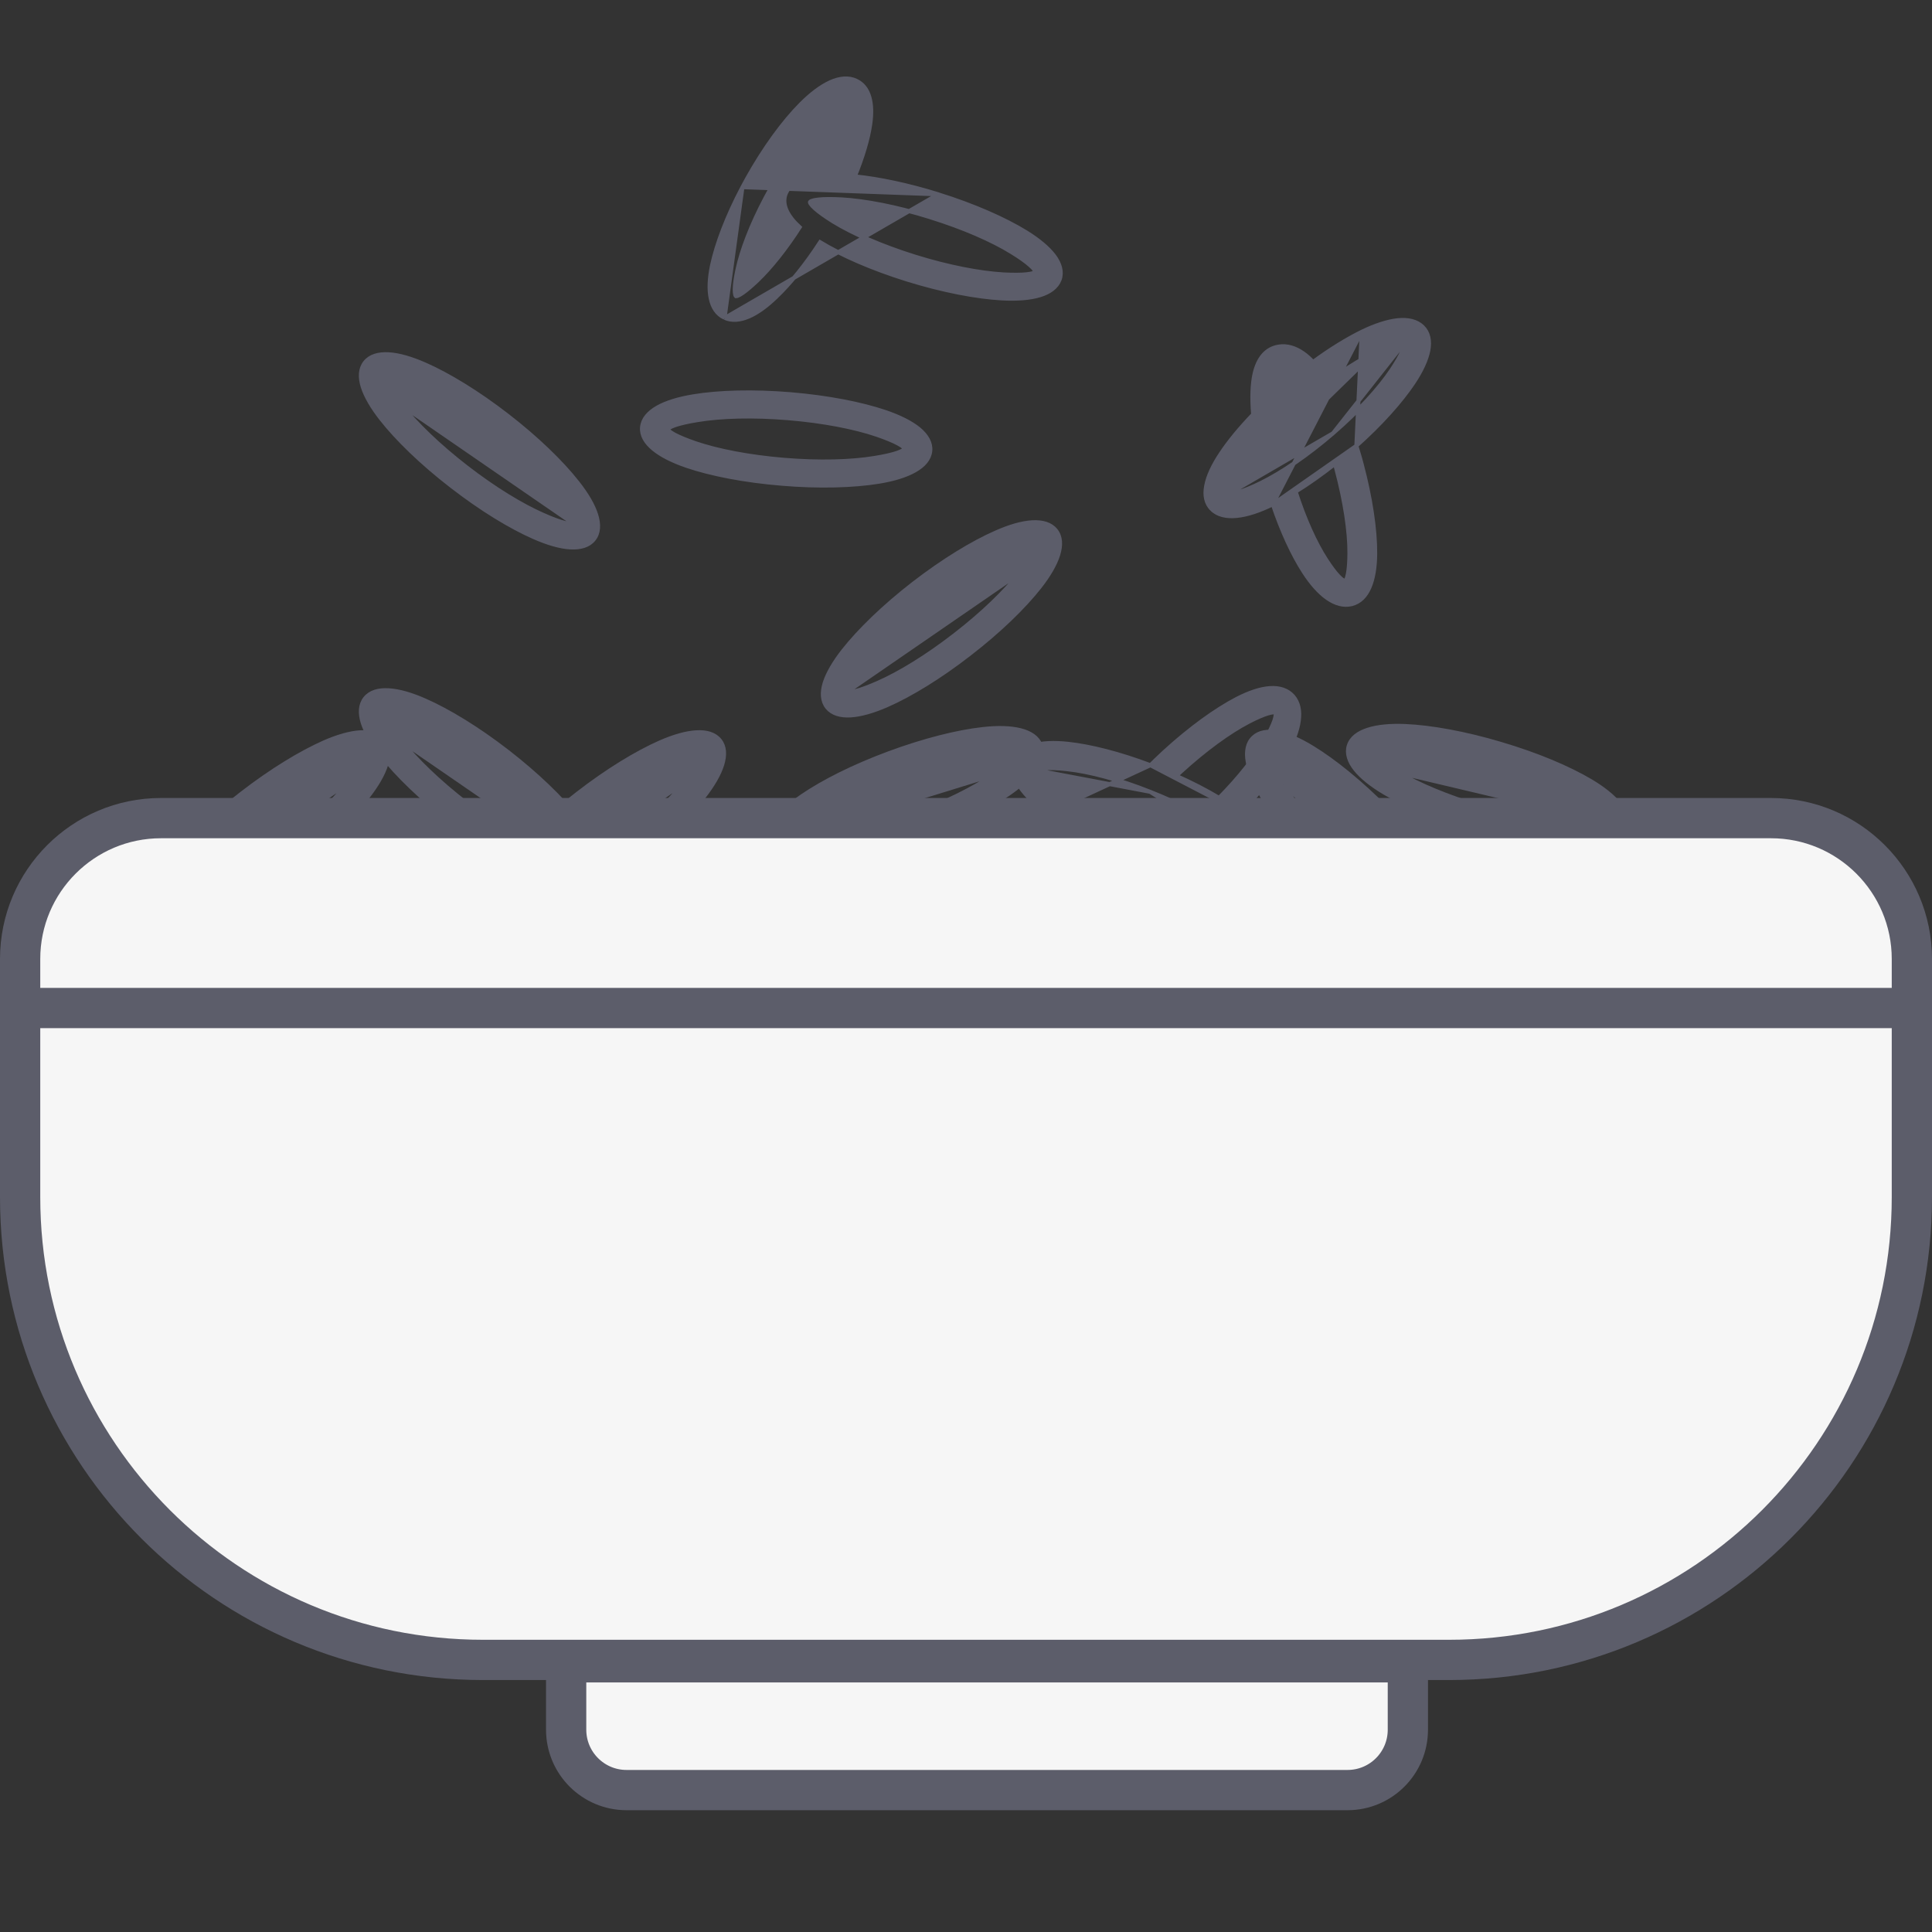
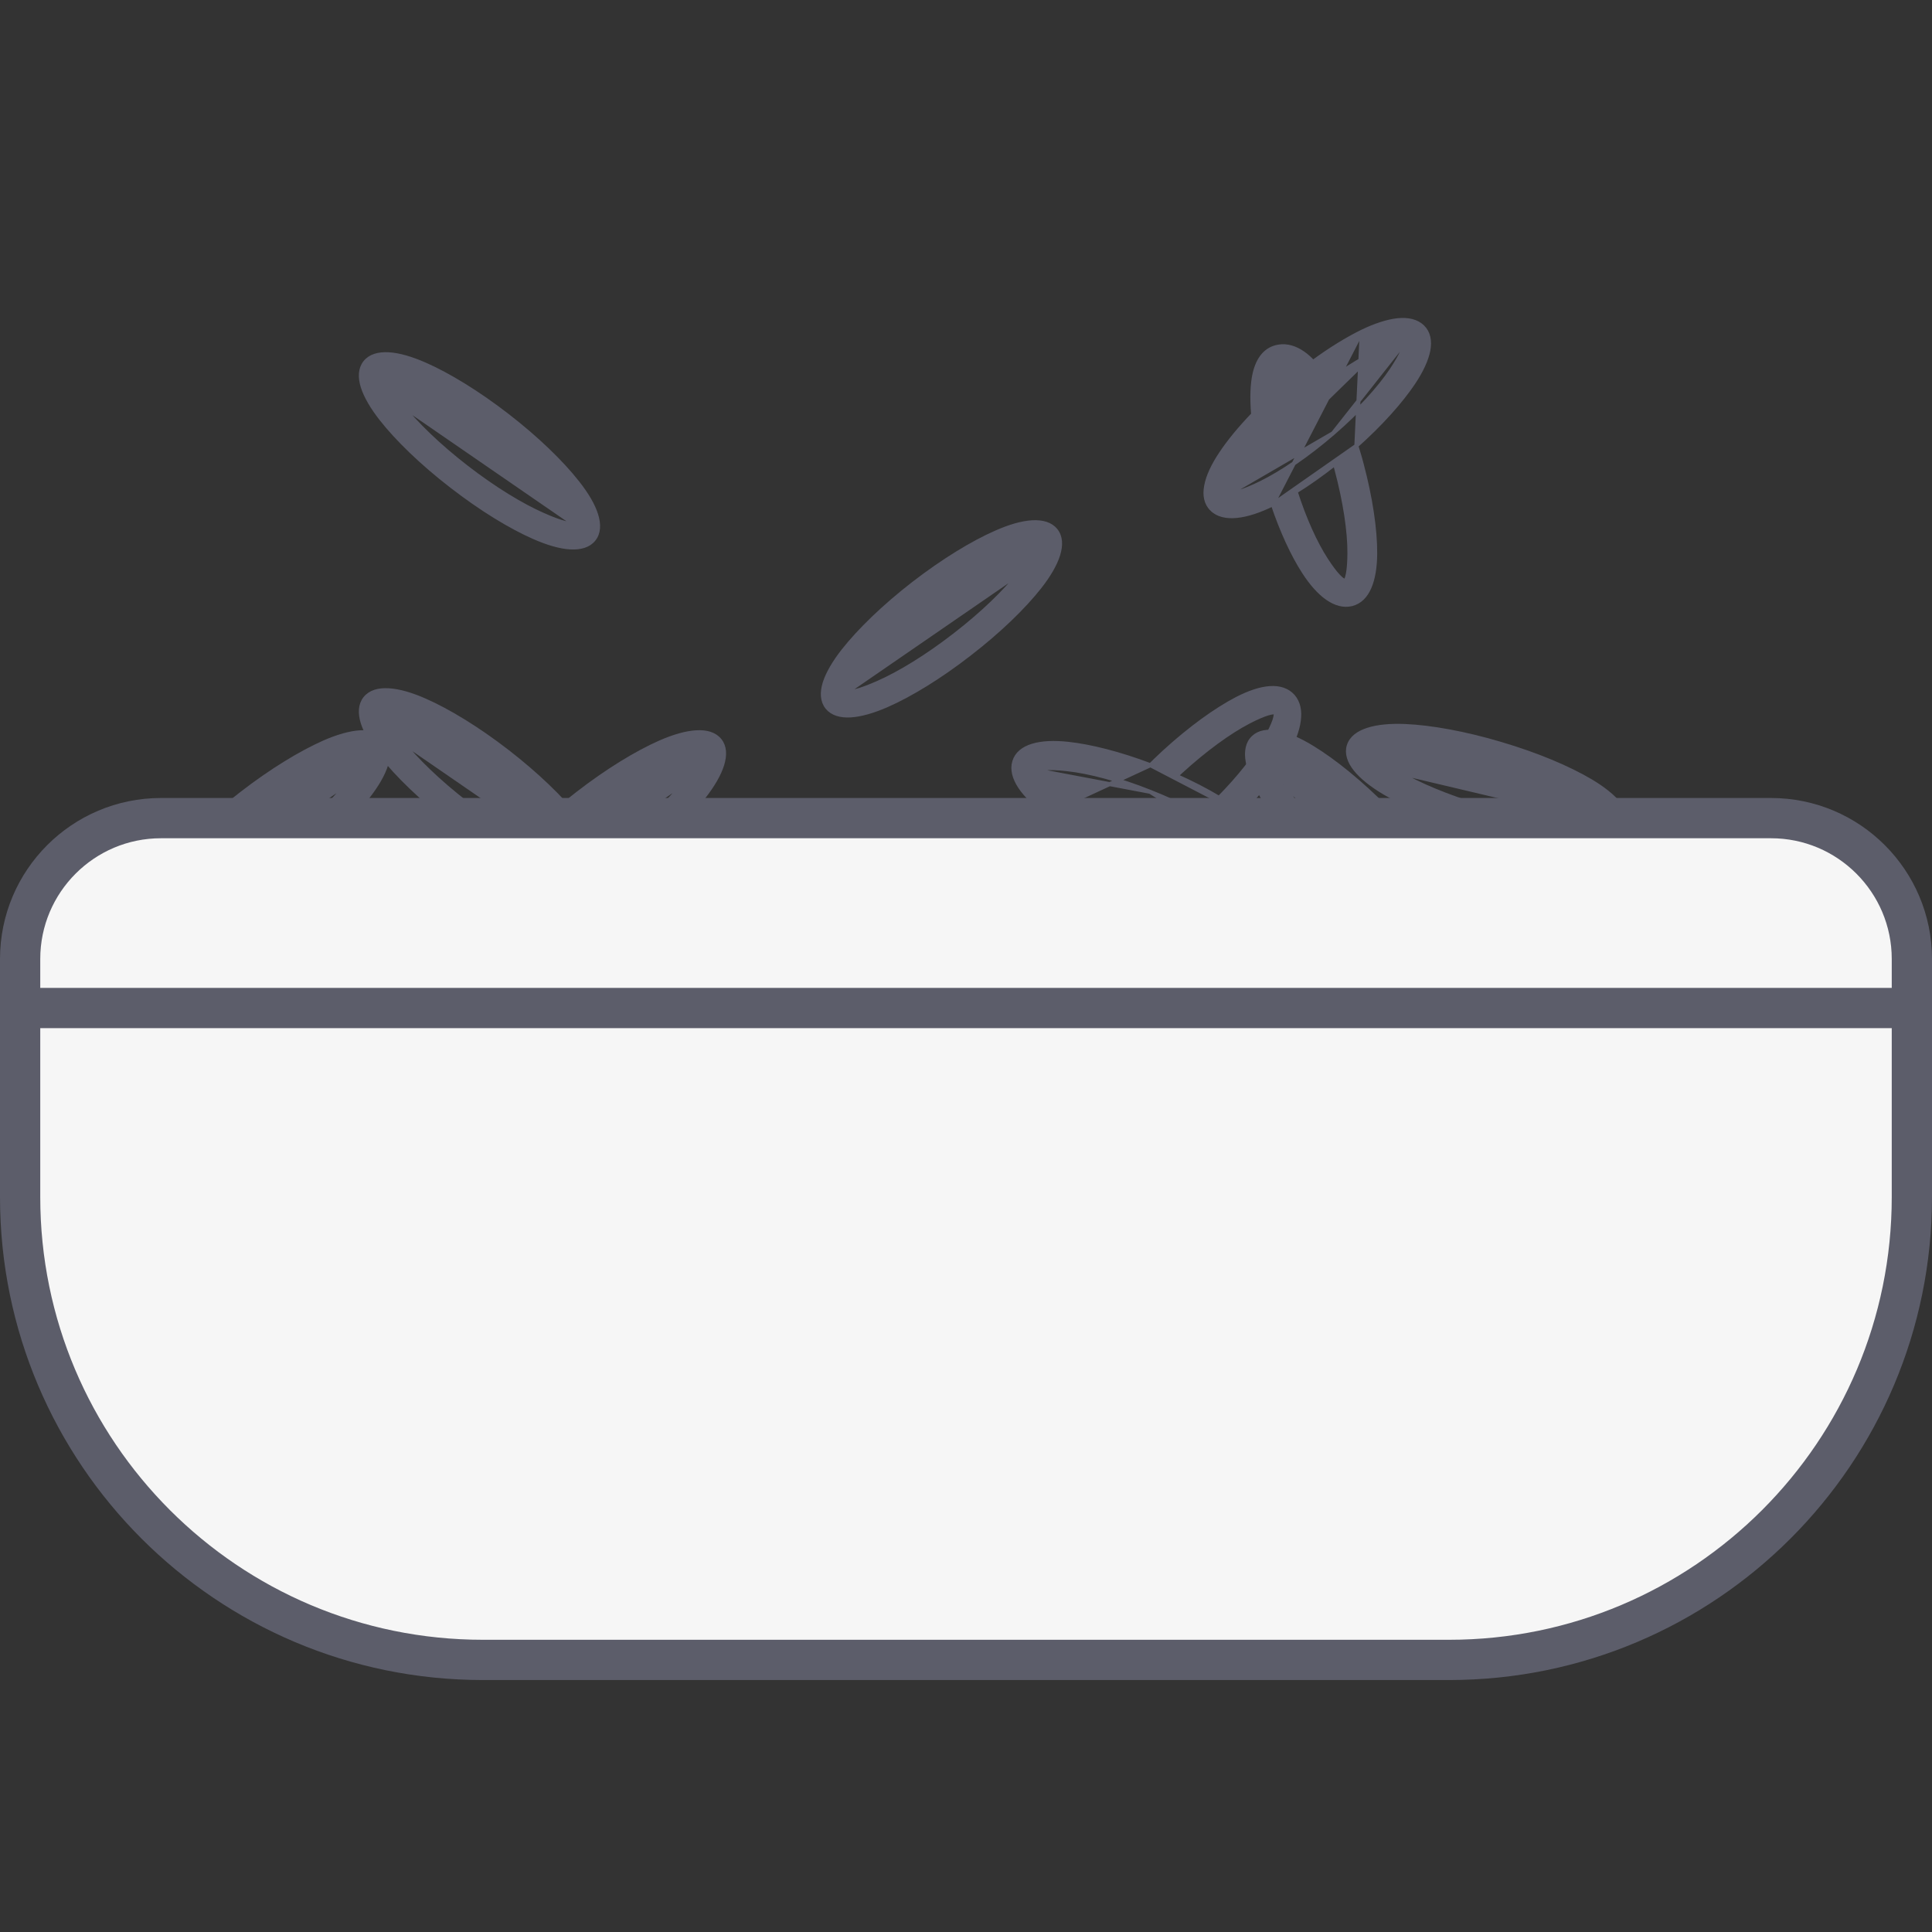
<svg xmlns="http://www.w3.org/2000/svg" width="24" height="24" viewBox="0 0 24 24" fill="none">
  <rect x="0" y="0" width="24" height="24" fill="#333333" stroke="none" />
-   <path d="M15.416 10.091L15.416 10.091C15.564 10.2 15.679 10.312 15.75 10.419C15.821 10.527 15.85 10.634 15.821 10.732L15.802 10.726L15.821 10.732C15.791 10.831 15.709 10.895 15.594 10.93C15.479 10.965 15.328 10.972 15.153 10.953C14.975 10.934 14.766 10.89 14.538 10.823C14.368 10.932 14.21 11.008 14.078 11.042C13.897 11.089 13.743 11.062 13.646 10.934C13.582 10.85 13.562 10.743 13.578 10.624C13.584 10.574 13.598 10.521 13.617 10.465C13.378 10.347 13.168 10.222 13.005 10.102M15.416 10.091L13.005 10.102M15.416 10.091L15.415 10.09C15.661 9.835 15.857 9.579 15.982 9.359C16.065 9.211 16.119 9.073 16.134 8.952C16.151 8.831 16.13 8.726 16.062 8.648C15.992 8.57 15.892 8.54 15.774 8.548C15.656 8.556 15.518 8.603 15.369 8.679C15.104 8.816 14.78 9.051 14.462 9.342C14.428 9.373 14.393 9.407 14.357 9.441C14.334 9.463 14.312 9.485 14.291 9.506M15.416 10.091L14.291 9.506M13.005 10.102C12.857 9.993 12.742 9.881 12.671 9.774C12.6 9.666 12.57 9.559 12.6 9.461C12.63 9.362 12.712 9.298 12.827 9.263C12.942 9.228 13.093 9.221 13.268 9.24C13.547 9.27 13.907 9.361 14.291 9.506M13.005 10.102L14.291 9.506M15.531 10.622L15.531 10.622C15.531 10.62 15.532 10.611 15.521 10.593C15.511 10.576 15.494 10.554 15.47 10.529C15.421 10.478 15.347 10.416 15.251 10.345C15.019 10.175 14.68 9.991 14.287 9.836M15.531 10.622L14.287 9.836M15.531 10.622C15.53 10.623 15.527 10.629 15.51 10.635C15.494 10.641 15.47 10.646 15.437 10.649C15.372 10.654 15.279 10.65 15.166 10.638C14.892 10.608 14.526 10.513 14.134 10.357C13.741 10.202 13.401 10.018 13.17 9.848M15.531 10.622L13.17 9.848M14.287 9.836C13.894 9.68 13.528 9.584 13.255 9.555C13.141 9.542 13.049 9.539 12.984 9.544C12.951 9.547 12.927 9.552 12.911 9.558C12.893 9.564 12.891 9.57 12.89 9.571M14.287 9.836L12.89 9.571M13.17 9.848C13.074 9.777 13 9.715 12.951 9.664M13.17 9.848L12.951 9.664M12.89 9.571C12.89 9.573 12.889 9.582 12.9 9.6M12.89 9.571L12.9 9.6M12.951 9.664C12.927 9.639 12.91 9.617 12.9 9.6M12.951 9.664L12.9 9.6M15.843 8.854L15.843 8.854C15.845 8.856 15.848 8.863 15.847 8.882C15.845 8.9 15.84 8.924 15.83 8.954C15.809 9.014 15.771 9.093 15.718 9.186C15.597 9.4 15.397 9.656 15.144 9.912C14.987 9.818 14.807 9.725 14.612 9.638C14.63 9.621 14.649 9.603 14.669 9.585C14.971 9.309 15.274 9.089 15.516 8.964C15.611 8.915 15.69 8.881 15.749 8.863C15.779 8.854 15.803 8.85 15.819 8.849C15.837 8.849 15.842 8.853 15.843 8.854ZM13.988 10.735L13.988 10.735C13.953 10.744 13.924 10.749 13.904 10.75C13.894 10.75 13.887 10.75 13.883 10.749C13.882 10.748 13.881 10.748 13.88 10.748C13.879 10.746 13.877 10.741 13.877 10.73C13.876 10.719 13.876 10.704 13.879 10.684L13.879 10.684C13.882 10.658 13.889 10.627 13.9 10.594C13.946 10.614 13.993 10.633 14.041 10.652L14.041 10.652C14.069 10.663 14.098 10.674 14.126 10.685C14.076 10.707 14.03 10.724 13.988 10.735Z" fill="#5C5D6A" stroke="#5C5D6A" stroke-width="0.05" />
-   <path d="M9.001 3.947L9.001 3.947L9.001 3.947L8.999 3.946L8.999 3.946C8.907 3.903 8.852 3.818 8.829 3.707C8.805 3.596 8.812 3.456 8.845 3.298C8.902 3.029 9.033 2.685 9.223 2.325M9.001 3.947L9.223 2.325M9.001 3.947L9.004 3.949M9.001 3.947L9.004 3.949M9.223 2.325C9.238 2.296 9.257 2.261 9.28 2.22C9.493 1.838 9.732 1.512 9.948 1.295C10.074 1.168 10.199 1.074 10.315 1.021C10.431 0.969 10.542 0.958 10.636 1.003C10.718 1.041 10.772 1.112 10.799 1.205C10.827 1.298 10.829 1.414 10.81 1.545C10.784 1.725 10.718 1.948 10.619 2.191C10.915 2.221 11.276 2.296 11.653 2.413C11.653 2.413 11.653 2.413 11.653 2.413L11.654 2.414M9.223 2.325L11.654 2.414M9.004 3.949C9.093 3.988 9.195 3.978 9.302 3.932C9.409 3.886 9.523 3.803 9.637 3.693C9.816 3.524 10.011 3.282 10.188 3.009C10.454 3.171 10.834 3.337 11.267 3.472C11.708 3.609 12.126 3.689 12.447 3.707C12.633 3.717 12.794 3.705 12.917 3.668C13.039 3.631 13.128 3.567 13.163 3.473C13.197 3.379 13.168 3.278 13.095 3.179C13.021 3.081 12.901 2.981 12.746 2.885C12.479 2.721 12.094 2.551 11.654 2.414L11.654 2.414M9.004 3.949L11.654 2.414M10.28 2.177C10.394 1.918 10.467 1.684 10.493 1.506C10.504 1.431 10.508 1.371 10.506 1.329C10.505 1.307 10.502 1.291 10.499 1.281C10.495 1.271 10.492 1.269 10.492 1.269C10.492 1.269 10.492 1.269 10.492 1.269L10.503 1.246M10.28 2.177L10.184 1.498M10.28 2.177C10.147 2.182 10.034 2.203 9.945 2.239C9.854 2.277 9.787 2.334 9.758 2.412C9.71 2.544 9.785 2.687 9.934 2.823C9.762 3.091 9.575 3.325 9.408 3.485C9.336 3.553 9.274 3.606 9.225 3.64C9.201 3.657 9.18 3.668 9.165 3.674C9.157 3.677 9.151 3.679 9.147 3.679C9.144 3.68 9.143 3.679 9.142 3.679C9.141 3.678 9.136 3.674 9.133 3.66C9.129 3.644 9.127 3.622 9.127 3.593C9.128 3.535 9.139 3.454 9.16 3.355C9.211 3.112 9.332 2.794 9.511 2.456C9.532 2.417 9.55 2.384 9.565 2.357C9.764 1.999 9.986 1.697 10.184 1.498M10.28 2.177L10.184 1.498M10.503 1.246L10.492 1.269C10.49 1.268 10.481 1.266 10.462 1.273C10.444 1.28 10.42 1.293 10.392 1.313C10.336 1.353 10.265 1.415 10.184 1.498M10.503 1.246C10.536 1.262 10.539 1.359 10.517 1.51C10.491 1.694 10.415 1.935 10.296 2.201L10.503 1.246ZM11.554 2.698L11.554 2.698C11.969 2.827 12.327 2.984 12.569 3.134C12.67 3.196 12.748 3.252 12.798 3.297C12.823 3.319 12.841 3.338 12.851 3.354C12.861 3.37 12.859 3.376 12.859 3.376C12.859 3.377 12.855 3.383 12.835 3.391C12.817 3.398 12.79 3.403 12.755 3.407C12.685 3.415 12.586 3.415 12.465 3.409C12.173 3.392 11.784 3.318 11.369 3.189C10.953 3.059 10.595 2.902 10.351 2.752C10.251 2.69 10.173 2.634 10.123 2.589C10.098 2.567 10.08 2.547 10.07 2.532C10.06 2.516 10.061 2.51 10.062 2.51C10.062 2.509 10.066 2.502 10.085 2.495C10.104 2.488 10.13 2.483 10.166 2.479C10.236 2.471 10.335 2.471 10.455 2.477C10.748 2.494 11.137 2.568 11.552 2.697L11.554 2.698ZM8.53 5.787C8.829 5.889 9.247 5.971 9.712 6.009C10.177 6.048 10.604 6.035 10.918 5.984C11.102 5.954 11.255 5.907 11.365 5.844C11.475 5.782 11.546 5.701 11.556 5.601C11.566 5.502 11.511 5.41 11.415 5.33C11.319 5.251 11.177 5.18 11.002 5.12C10.703 5.018 10.285 4.936 9.819 4.897C9.355 4.859 8.928 4.871 8.614 4.923C8.43 4.953 8.277 5 8.167 5.062C8.057 5.125 7.986 5.206 7.976 5.306C7.966 5.405 8.021 5.497 8.117 5.576C8.213 5.656 8.355 5.727 8.53 5.787ZM9.74 5.712C9.305 5.676 8.916 5.6 8.64 5.506C8.527 5.467 8.437 5.43 8.376 5.397C8.345 5.38 8.323 5.365 8.31 5.353C8.295 5.339 8.295 5.332 8.295 5.332C8.295 5.332 8.297 5.325 8.314 5.314C8.33 5.304 8.354 5.293 8.388 5.281C8.454 5.259 8.55 5.237 8.669 5.218C8.959 5.17 9.356 5.159 9.792 5.195C10.227 5.231 10.616 5.307 10.892 5.401C11.005 5.44 11.095 5.477 11.156 5.51C11.187 5.526 11.209 5.541 11.222 5.554C11.237 5.568 11.237 5.575 11.237 5.575C11.237 5.575 11.235 5.582 11.218 5.593C11.202 5.603 11.178 5.614 11.144 5.626C11.078 5.648 10.982 5.67 10.863 5.689C10.573 5.737 10.176 5.748 9.74 5.712Z" fill="#5C5D6A" stroke="#5C5D6A" stroke-width="0.05" />
+   <path d="M15.416 10.091L15.416 10.091C15.564 10.2 15.679 10.312 15.75 10.419C15.821 10.527 15.85 10.634 15.821 10.732L15.802 10.726L15.821 10.732C15.791 10.831 15.709 10.895 15.594 10.93C15.479 10.965 15.328 10.972 15.153 10.953C14.975 10.934 14.766 10.89 14.538 10.823C14.368 10.932 14.21 11.008 14.078 11.042C13.897 11.089 13.743 11.062 13.646 10.934C13.582 10.85 13.562 10.743 13.578 10.624C13.584 10.574 13.598 10.521 13.617 10.465C13.378 10.347 13.168 10.222 13.005 10.102M15.416 10.091L13.005 10.102M15.416 10.091L15.415 10.09C15.661 9.835 15.857 9.579 15.982 9.359C16.065 9.211 16.119 9.073 16.134 8.952C16.151 8.831 16.13 8.726 16.062 8.648C15.992 8.57 15.892 8.54 15.774 8.548C15.656 8.556 15.518 8.603 15.369 8.679C15.104 8.816 14.78 9.051 14.462 9.342C14.428 9.373 14.393 9.407 14.357 9.441C14.334 9.463 14.312 9.485 14.291 9.506M15.416 10.091L14.291 9.506M13.005 10.102C12.857 9.993 12.742 9.881 12.671 9.774C12.6 9.666 12.57 9.559 12.6 9.461C12.63 9.362 12.712 9.298 12.827 9.263C12.942 9.228 13.093 9.221 13.268 9.24C13.547 9.27 13.907 9.361 14.291 9.506M13.005 10.102L14.291 9.506M15.531 10.622L15.531 10.622C15.531 10.62 15.532 10.611 15.521 10.593C15.511 10.576 15.494 10.554 15.47 10.529C15.421 10.478 15.347 10.416 15.251 10.345C15.019 10.175 14.68 9.991 14.287 9.836M15.531 10.622L14.287 9.836M15.531 10.622C15.53 10.623 15.527 10.629 15.51 10.635C15.494 10.641 15.47 10.646 15.437 10.649C15.372 10.654 15.279 10.65 15.166 10.638C14.892 10.608 14.526 10.513 14.134 10.357C13.741 10.202 13.401 10.018 13.17 9.848M15.531 10.622L13.17 9.848M14.287 9.836C13.894 9.68 13.528 9.584 13.255 9.555C13.141 9.542 13.049 9.539 12.984 9.544C12.951 9.547 12.927 9.552 12.911 9.558C12.893 9.564 12.891 9.57 12.89 9.571M14.287 9.836L12.89 9.571M13.17 9.848C13.074 9.777 13 9.715 12.951 9.664M13.17 9.848L12.951 9.664M12.89 9.571C12.89 9.573 12.889 9.582 12.9 9.6M12.89 9.571L12.9 9.6M12.951 9.664C12.927 9.639 12.91 9.617 12.9 9.6M12.951 9.664L12.9 9.6M15.843 8.854L15.843 8.854C15.845 8.856 15.848 8.863 15.847 8.882C15.845 8.9 15.84 8.924 15.83 8.954C15.809 9.014 15.771 9.093 15.718 9.186C15.597 9.4 15.397 9.656 15.144 9.912C14.987 9.818 14.807 9.725 14.612 9.638C14.63 9.621 14.649 9.603 14.669 9.585C14.971 9.309 15.274 9.089 15.516 8.964C15.611 8.915 15.69 8.881 15.749 8.863C15.779 8.854 15.803 8.85 15.819 8.849C15.837 8.849 15.842 8.853 15.843 8.854ZM13.988 10.735L13.988 10.735C13.953 10.744 13.924 10.749 13.904 10.75C13.894 10.75 13.887 10.75 13.883 10.749C13.882 10.748 13.881 10.748 13.88 10.748C13.876 10.719 13.876 10.704 13.879 10.684L13.879 10.684C13.882 10.658 13.889 10.627 13.9 10.594C13.946 10.614 13.993 10.633 14.041 10.652L14.041 10.652C14.069 10.663 14.098 10.674 14.126 10.685C14.076 10.707 14.03 10.724 13.988 10.735Z" fill="#5C5D6A" stroke="#5C5D6A" stroke-width="0.05" />
  <path d="M19.892 10.193C19.892 10.194 19.89 10.2 19.87 10.207C19.853 10.214 19.826 10.22 19.791 10.224C19.722 10.233 19.624 10.234 19.503 10.229C19.21 10.216 18.818 10.146 18.399 10.022C17.98 9.898 17.616 9.744 17.365 9.595L19.892 10.193C19.892 10.193 19.892 10.193 19.892 10.193ZM19.892 10.193C19.892 10.193 19.894 10.187 19.882 10.17C19.872 10.155 19.853 10.136 19.827 10.113C19.774 10.069 19.693 10.014 19.59 9.953C19.339 9.804 18.974 9.65 18.556 9.526C18.136 9.402 17.745 9.332 17.451 9.319C17.331 9.314 17.233 9.315 17.163 9.324C17.128 9.328 17.102 9.334 17.084 9.341C17.065 9.348 17.062 9.355 17.062 9.355C17.062 9.355 17.062 9.355 17.062 9.355L17.039 9.347L19.892 10.193ZM17.199 9.848C17.471 10.009 17.864 10.175 18.311 10.307C18.758 10.44 19.178 10.515 19.497 10.529C19.683 10.537 19.843 10.523 19.963 10.484C20.083 10.445 20.169 10.38 20.199 10.284C20.229 10.189 20.195 10.088 20.117 9.991C20.039 9.893 19.915 9.794 19.756 9.7C19.483 9.539 19.091 9.373 18.643 9.241C18.197 9.108 17.776 9.033 17.458 9.019C17.272 9.011 17.112 9.026 16.992 9.065C16.871 9.104 16.785 9.168 16.755 9.264C16.726 9.359 16.76 9.46 16.838 9.558C16.916 9.655 17.04 9.754 17.199 9.848Z" fill="#5C5D6A" stroke="#5C5D6A" stroke-width="0.05" />
  <path d="M7.123 6.504C7.123 6.504 7.118 6.509 7.098 6.509C7.079 6.509 7.052 6.505 7.018 6.496C6.95 6.479 6.858 6.445 6.748 6.396C6.479 6.278 6.139 6.071 5.793 5.803C5.448 5.536 5.164 5.26 4.984 5.031L7.123 6.504C7.123 6.504 7.123 6.504 7.123 6.504ZM7.123 6.504C7.123 6.504 7.127 6.498 7.122 6.479C7.118 6.46 7.107 6.436 7.091 6.405C7.058 6.345 7.003 6.264 6.929 6.17C6.748 5.941 6.464 5.665 6.119 5.398C5.773 5.13 5.434 4.923 5.165 4.805C5.054 4.756 4.962 4.722 4.894 4.705C4.86 4.696 4.834 4.692 4.815 4.692C4.794 4.692 4.789 4.697 4.789 4.697C4.789 4.697 4.789 4.697 4.789 4.697L4.77 4.682L7.123 6.504ZM4.738 5.206C4.934 5.455 5.239 5.752 5.608 6.037C5.977 6.323 6.341 6.545 6.633 6.673C6.804 6.748 6.958 6.793 7.084 6.8C7.21 6.807 7.314 6.778 7.376 6.7C7.439 6.622 7.443 6.515 7.406 6.396C7.369 6.277 7.289 6.14 7.174 5.995C6.979 5.746 6.673 5.449 6.304 5.163C5.936 4.878 5.571 4.656 5.28 4.528C5.109 4.453 4.955 4.408 4.828 4.401C4.702 4.394 4.598 4.423 4.536 4.501C4.474 4.579 4.469 4.685 4.506 4.805C4.544 4.924 4.624 5.061 4.738 5.206Z" fill="#5C5D6A" stroke="#5C5D6A" stroke-width="0.05" />
  <path d="M2.18 11.2C2.181 11.2 2.185 11.204 2.206 11.204C2.225 11.204 2.252 11.2 2.286 11.192C2.353 11.175 2.446 11.14 2.556 11.092C2.825 10.973 3.165 10.767 3.51 10.499C3.856 10.232 4.14 9.956 4.32 9.726L2.18 11.2C2.18 11.2 2.18 11.2 2.18 11.2ZM2.18 11.2C2.18 11.199 2.177 11.194 2.182 11.174C2.186 11.156 2.196 11.132 2.213 11.101C2.246 11.04 2.301 10.96 2.375 10.866C2.555 10.636 2.839 10.361 3.185 10.093C3.53 9.826 3.87 9.619 4.139 9.5C4.249 9.452 4.342 9.418 4.409 9.4C4.443 9.392 4.47 9.388 4.489 9.388C4.51 9.388 4.514 9.392 4.515 9.393C4.515 9.393 4.515 9.393 4.515 9.393L4.534 9.377L2.18 11.2ZM4.566 9.902C4.37 10.151 4.065 10.447 3.695 10.733C3.327 11.018 2.962 11.241 2.671 11.369C2.5 11.444 2.346 11.488 2.22 11.495C2.093 11.503 1.99 11.473 1.927 11.395C1.865 11.317 1.861 11.211 1.898 11.092C1.935 10.973 2.015 10.836 2.129 10.69C2.325 10.441 2.63 10.145 3 9.859C3.368 9.574 3.733 9.352 4.024 9.223C4.195 9.148 4.349 9.104 4.475 9.097C4.602 9.089 4.705 9.119 4.768 9.197C4.83 9.275 4.834 9.381 4.797 9.5C4.76 9.62 4.68 9.756 4.566 9.902Z" fill="#5C5D6A" stroke="#5C5D6A" stroke-width="0.05" />
  <path d="M7.123 10.678C7.123 10.678 7.118 10.683 7.098 10.683C7.079 10.683 7.052 10.679 7.018 10.67C6.95 10.653 6.858 10.619 6.748 10.57C6.479 10.452 6.139 10.245 5.793 9.977C5.448 9.71 5.164 9.434 4.984 9.205L7.123 10.678C7.123 10.678 7.123 10.678 7.123 10.678ZM7.123 10.678C7.123 10.678 7.127 10.672 7.122 10.652C7.118 10.634 7.107 10.61 7.091 10.579C7.058 10.518 7.003 10.438 6.929 10.344C6.748 10.115 6.464 9.839 6.119 9.572C5.773 9.304 5.434 9.097 5.165 8.979C5.054 8.93 4.962 8.896 4.894 8.879C4.86 8.87 4.834 8.866 4.815 8.866C4.794 8.866 4.789 8.871 4.789 8.871C4.789 8.871 4.789 8.871 4.789 8.871L4.77 8.856L7.123 10.678ZM4.738 9.38C4.934 9.629 5.239 9.925 5.608 10.211C5.977 10.497 6.341 10.719 6.633 10.847C6.804 10.922 6.958 10.966 7.084 10.974C7.21 10.981 7.314 10.952 7.376 10.874C7.439 10.796 7.443 10.689 7.406 10.57C7.369 10.451 7.289 10.314 7.174 10.168C6.979 9.92 6.673 9.623 6.304 9.337C5.936 9.052 5.571 8.83 5.28 8.702C5.109 8.626 4.955 8.582 4.828 8.575C4.702 8.567 4.598 8.597 4.536 8.675C4.474 8.753 4.469 8.859 4.506 8.978C4.544 9.098 4.624 9.235 4.738 9.38Z" fill="#5C5D6A" stroke="#5C5D6A" stroke-width="0.05" />
  <path d="M10.528 8.591C10.528 8.591 10.533 8.596 10.554 8.596C10.573 8.596 10.599 8.592 10.633 8.583C10.701 8.566 10.793 8.532 10.904 8.483C11.173 8.365 11.512 8.158 11.858 7.89C12.204 7.623 12.488 7.347 12.668 7.118L10.528 8.591C10.528 8.591 10.528 8.591 10.528 8.591ZM10.528 8.591C10.528 8.591 10.525 8.585 10.529 8.566C10.534 8.547 10.544 8.523 10.56 8.492C10.593 8.432 10.649 8.351 10.723 8.257C10.903 8.028 11.187 7.752 11.532 7.485C11.878 7.217 12.218 7.01 12.487 6.892C12.597 6.843 12.689 6.809 12.757 6.792C12.791 6.783 12.818 6.779 12.837 6.779C12.857 6.779 12.862 6.784 12.862 6.784C12.862 6.784 12.862 6.784 12.862 6.784L12.881 6.769L10.528 8.591ZM12.914 7.293C12.718 7.542 12.412 7.839 12.043 8.124C11.675 8.41 11.31 8.632 11.019 8.76C10.848 8.835 10.694 8.879 10.567 8.887C10.441 8.894 10.338 8.865 10.275 8.787C10.213 8.709 10.208 8.602 10.245 8.483C10.283 8.364 10.363 8.227 10.477 8.082C10.673 7.833 10.978 7.536 11.347 7.25C11.716 6.965 12.08 6.743 12.372 6.615C12.543 6.539 12.697 6.495 12.823 6.488C12.949 6.481 13.053 6.51 13.115 6.588C13.178 6.666 13.182 6.772 13.145 6.892C13.108 7.011 13.028 7.148 12.914 7.293Z" fill="#5C5D6A" stroke="#5C5D6A" stroke-width="0.05" />
  <path d="M17.868 11.49C17.868 11.49 17.862 11.494 17.842 11.491C17.823 11.489 17.797 11.481 17.765 11.468C17.7 11.442 17.613 11.396 17.51 11.333C17.259 11.18 16.95 10.93 16.642 10.619C16.335 10.308 16.09 9.997 15.942 9.746L17.868 11.49C17.868 11.49 17.868 11.49 17.868 11.49ZM17.868 11.49C17.868 11.489 17.872 11.485 17.87 11.464C17.868 11.446 17.861 11.42 17.849 11.388C17.824 11.323 17.78 11.236 17.719 11.133C17.571 10.882 17.326 10.571 17.019 10.26C16.712 9.949 16.402 9.699 16.151 9.546C16.048 9.483 15.961 9.437 15.897 9.411C15.864 9.398 15.838 9.391 15.819 9.388C15.799 9.385 15.794 9.389 15.793 9.39C15.793 9.39 15.793 9.39 15.793 9.39L15.777 9.372L17.868 11.49ZM15.675 9.888C15.836 10.16 16.1 10.495 16.428 10.827C16.755 11.158 17.087 11.427 17.359 11.592C17.519 11.69 17.665 11.754 17.79 11.778C17.914 11.802 18.02 11.787 18.093 11.717C18.165 11.648 18.183 11.543 18.162 11.42C18.141 11.297 18.08 11.151 17.986 10.992C17.825 10.719 17.561 10.385 17.233 10.053C16.906 9.721 16.574 9.453 16.302 9.287C16.143 9.19 15.996 9.125 15.871 9.101C15.747 9.077 15.641 9.093 15.569 9.162C15.496 9.231 15.478 9.336 15.499 9.459C15.52 9.582 15.581 9.728 15.675 9.888Z" fill="#5C5D6A" stroke="#5C5D6A" stroke-width="0.05" />
-   <path d="M9.858 10.392C9.858 10.393 9.861 10.398 9.881 10.405C9.899 10.41 9.926 10.414 9.961 10.416C10.03 10.42 10.129 10.415 10.248 10.402C10.54 10.369 10.926 10.273 11.336 10.121C11.746 9.969 12.099 9.791 12.34 9.626L9.858 10.392C9.858 10.392 9.858 10.392 9.858 10.392ZM9.858 10.392C9.858 10.392 9.856 10.386 9.867 10.369C9.876 10.353 9.893 10.332 9.918 10.308C9.968 10.26 10.044 10.2 10.143 10.132C10.384 9.967 10.737 9.789 11.147 9.637C11.557 9.484 11.943 9.388 12.235 9.356C12.355 9.342 12.453 9.337 12.523 9.341C12.557 9.343 12.584 9.347 12.602 9.353C12.622 9.359 12.625 9.365 12.625 9.365C12.625 9.365 12.625 9.365 12.625 9.365L12.648 9.356L9.858 10.392ZM12.522 9.866C12.261 10.046 11.881 10.237 11.443 10.4C11.006 10.562 10.592 10.665 10.275 10.7C10.09 10.721 9.93 10.717 9.807 10.687C9.684 10.656 9.594 10.597 9.558 10.504C9.522 10.411 9.549 10.308 9.62 10.205C9.691 10.102 9.809 9.996 9.961 9.891C10.222 9.712 10.602 9.52 11.04 9.358C11.477 9.196 11.891 9.092 12.208 9.057C12.393 9.036 12.553 9.04 12.676 9.071C12.799 9.102 12.889 9.161 12.925 9.254C12.961 9.347 12.934 9.45 12.863 9.552C12.792 9.655 12.675 9.762 12.522 9.866Z" fill="#5C5D6A" stroke="#5C5D6A" stroke-width="0.05" />
  <path d="M6.354 11.2C6.355 11.2 6.359 11.204 6.38 11.204C6.399 11.204 6.426 11.2 6.46 11.192C6.527 11.175 6.62 11.14 6.73 11.092C6.999 10.973 7.338 10.767 7.684 10.499C8.03 10.232 8.314 9.956 8.494 9.726L6.354 11.2C6.354 11.2 6.354 11.2 6.354 11.2ZM6.354 11.2C6.354 11.199 6.351 11.194 6.356 11.174C6.36 11.156 6.37 11.132 6.387 11.101C6.42 11.04 6.475 10.96 6.549 10.866C6.729 10.636 7.013 10.361 7.359 10.093C7.704 9.826 8.044 9.619 8.313 9.5C8.423 9.452 8.516 9.418 8.583 9.4C8.617 9.392 8.644 9.388 8.663 9.388C8.684 9.388 8.688 9.392 8.688 9.393C8.688 9.393 8.688 9.393 8.688 9.393L8.708 9.377L6.354 11.2ZM8.74 9.902C8.544 10.151 8.239 10.447 7.869 10.733C7.501 11.018 7.136 11.241 6.845 11.369C6.674 11.444 6.52 11.488 6.394 11.495C6.267 11.503 6.164 11.473 6.101 11.395C6.039 11.317 6.035 11.211 6.072 11.092C6.109 10.973 6.189 10.836 6.303 10.69C6.499 10.441 6.804 10.145 7.174 9.859C7.542 9.574 7.906 9.352 8.198 9.223C8.369 9.148 8.523 9.104 8.649 9.097C8.776 9.089 8.879 9.119 8.942 9.197C9.004 9.275 9.008 9.381 8.971 9.5C8.934 9.62 8.854 9.756 8.74 9.902Z" fill="#5C5D6A" stroke="#5C5D6A" stroke-width="0.05" />
  <path d="M15.81 6.265L15.81 6.265C15.645 6.346 15.493 6.396 15.364 6.409C15.236 6.422 15.128 6.398 15.055 6.327L15.068 6.313L15.055 6.327C14.981 6.255 14.961 6.152 14.984 6.034C15.006 5.916 15.07 5.779 15.168 5.633C15.267 5.484 15.403 5.319 15.567 5.148C15.55 4.947 15.555 4.771 15.586 4.638C15.629 4.456 15.724 4.332 15.882 4.306C15.986 4.288 16.09 4.32 16.189 4.389C16.23 4.418 16.271 4.454 16.311 4.497C16.526 4.339 16.734 4.212 16.916 4.122M15.81 6.265L16.916 4.122M15.81 6.265L15.811 6.264C15.924 6.6 16.06 6.893 16.197 7.105C16.289 7.248 16.387 7.359 16.487 7.429C16.587 7.499 16.69 7.529 16.79 7.505C16.892 7.48 16.965 7.405 17.012 7.296C17.059 7.188 17.082 7.044 17.083 6.877C17.085 6.579 17.026 6.182 16.915 5.766C16.904 5.721 16.89 5.674 16.876 5.627C16.867 5.597 16.858 5.567 16.849 5.538M15.81 6.265L16.849 5.538M16.916 4.122C17.082 4.042 17.233 3.992 17.362 3.978C17.49 3.965 17.599 3.989 17.672 4.06C17.746 4.132 17.765 4.235 17.743 4.353C17.72 4.471 17.656 4.608 17.558 4.755C17.402 4.988 17.155 5.265 16.849 5.538M16.916 4.122L16.849 5.538M15.287 6.121L15.287 6.121C15.288 6.122 15.295 6.127 15.316 6.126C15.336 6.125 15.363 6.12 15.397 6.11C15.464 6.09 15.554 6.053 15.661 6.001C15.919 5.874 16.239 5.658 16.559 5.382M15.287 6.121L16.559 5.382M15.287 6.121C15.286 6.12 15.282 6.115 15.284 6.096C15.286 6.079 15.293 6.055 15.306 6.025C15.331 5.965 15.377 5.885 15.441 5.79C15.594 5.561 15.848 5.281 16.167 5.005C16.487 4.729 16.807 4.513 17.066 4.386M15.287 6.121L17.066 4.386M16.559 5.382C16.878 5.106 17.133 4.826 17.286 4.597C17.349 4.502 17.395 4.422 17.421 4.362C17.433 4.332 17.44 4.308 17.442 4.291C17.445 4.272 17.441 4.267 17.44 4.266M16.559 5.382L17.44 4.266M17.066 4.386C17.172 4.334 17.262 4.297 17.329 4.277M17.066 4.386L17.329 4.277M17.44 4.266C17.438 4.265 17.431 4.261 17.41 4.262M17.44 4.266L17.41 4.262M17.329 4.277C17.363 4.268 17.39 4.262 17.41 4.262M17.329 4.277L17.41 4.262M16.709 7.216L16.709 7.216C16.707 7.216 16.699 7.216 16.683 7.206C16.667 7.197 16.649 7.181 16.627 7.158C16.583 7.112 16.531 7.042 16.472 6.951C16.339 6.745 16.204 6.449 16.095 6.107C16.251 6.011 16.416 5.894 16.584 5.762C16.59 5.786 16.597 5.811 16.604 5.837C16.709 6.232 16.765 6.603 16.763 6.875C16.762 6.982 16.756 7.068 16.744 7.129C16.738 7.159 16.732 7.182 16.724 7.197C16.716 7.213 16.71 7.216 16.709 7.216ZM15.9 4.701L15.9 4.701C15.909 4.665 15.917 4.638 15.926 4.62C15.93 4.611 15.934 4.605 15.937 4.602C15.938 4.601 15.938 4.6 15.939 4.6C15.941 4.6 15.947 4.6 15.956 4.604C15.966 4.609 15.98 4.616 15.996 4.627L15.996 4.627C16.018 4.643 16.041 4.663 16.065 4.688C16.027 4.72 15.988 4.753 15.949 4.786L15.949 4.786C15.926 4.806 15.903 4.826 15.881 4.846C15.884 4.792 15.89 4.743 15.9 4.701Z" fill="#5C5D6A" stroke="#5C5D6A" stroke-width="0.05" />
  <path d="M2 10.163H22C22.966 10.163 23.75 10.947 23.75 11.913V14.87C23.75 18.045 21.176 20.62 18 20.62H6C2.824 20.62 0.25 18.045 0.25 14.87V11.913C0.25 10.947 1.034 10.163 2 10.163Z" fill="#F6F6F6" stroke="#5C5D6A" stroke-width="0.5" />
-   <path d="M7.033 20.65H17.489V21.487C17.489 21.901 17.154 22.237 16.739 22.237H7.783C7.369 22.237 7.033 21.901 7.033 21.487V20.65Z" fill="#F6F6F6" stroke="#5C5D6A" stroke-width="0.5" />
  <path d="M0 12.522H24" stroke="#5C5D6A" stroke-width="0.5" />
</svg>